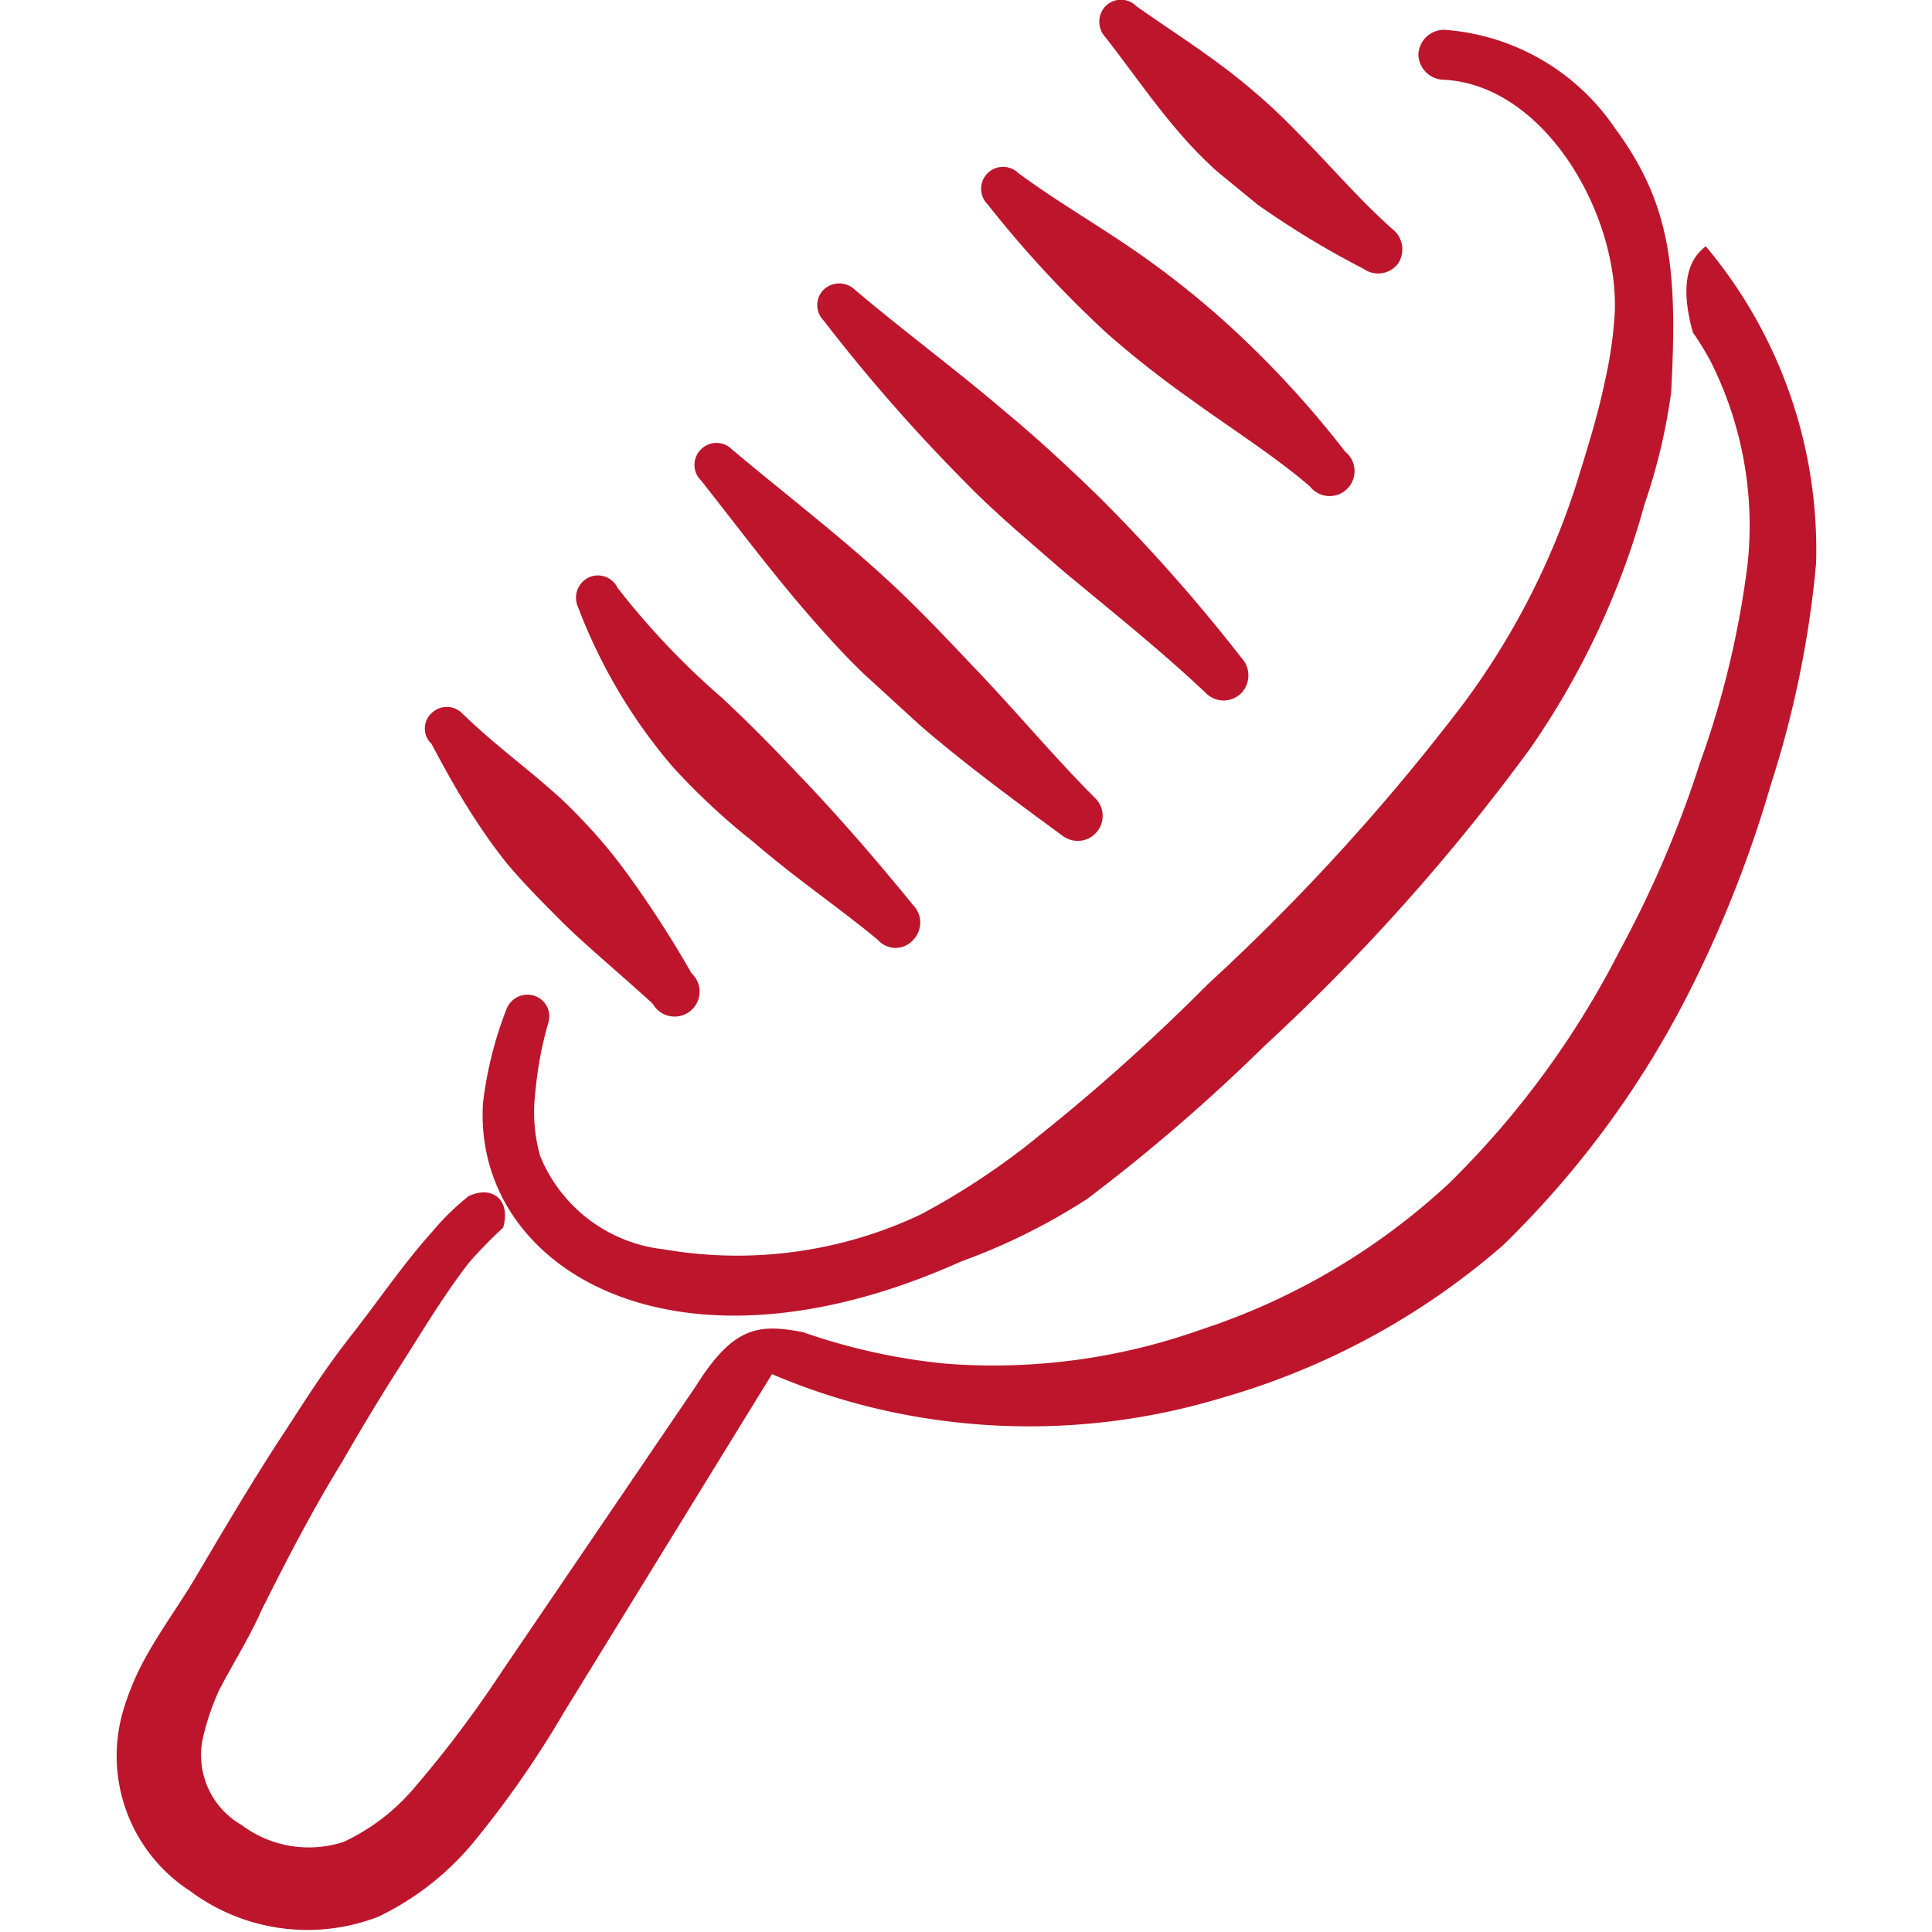
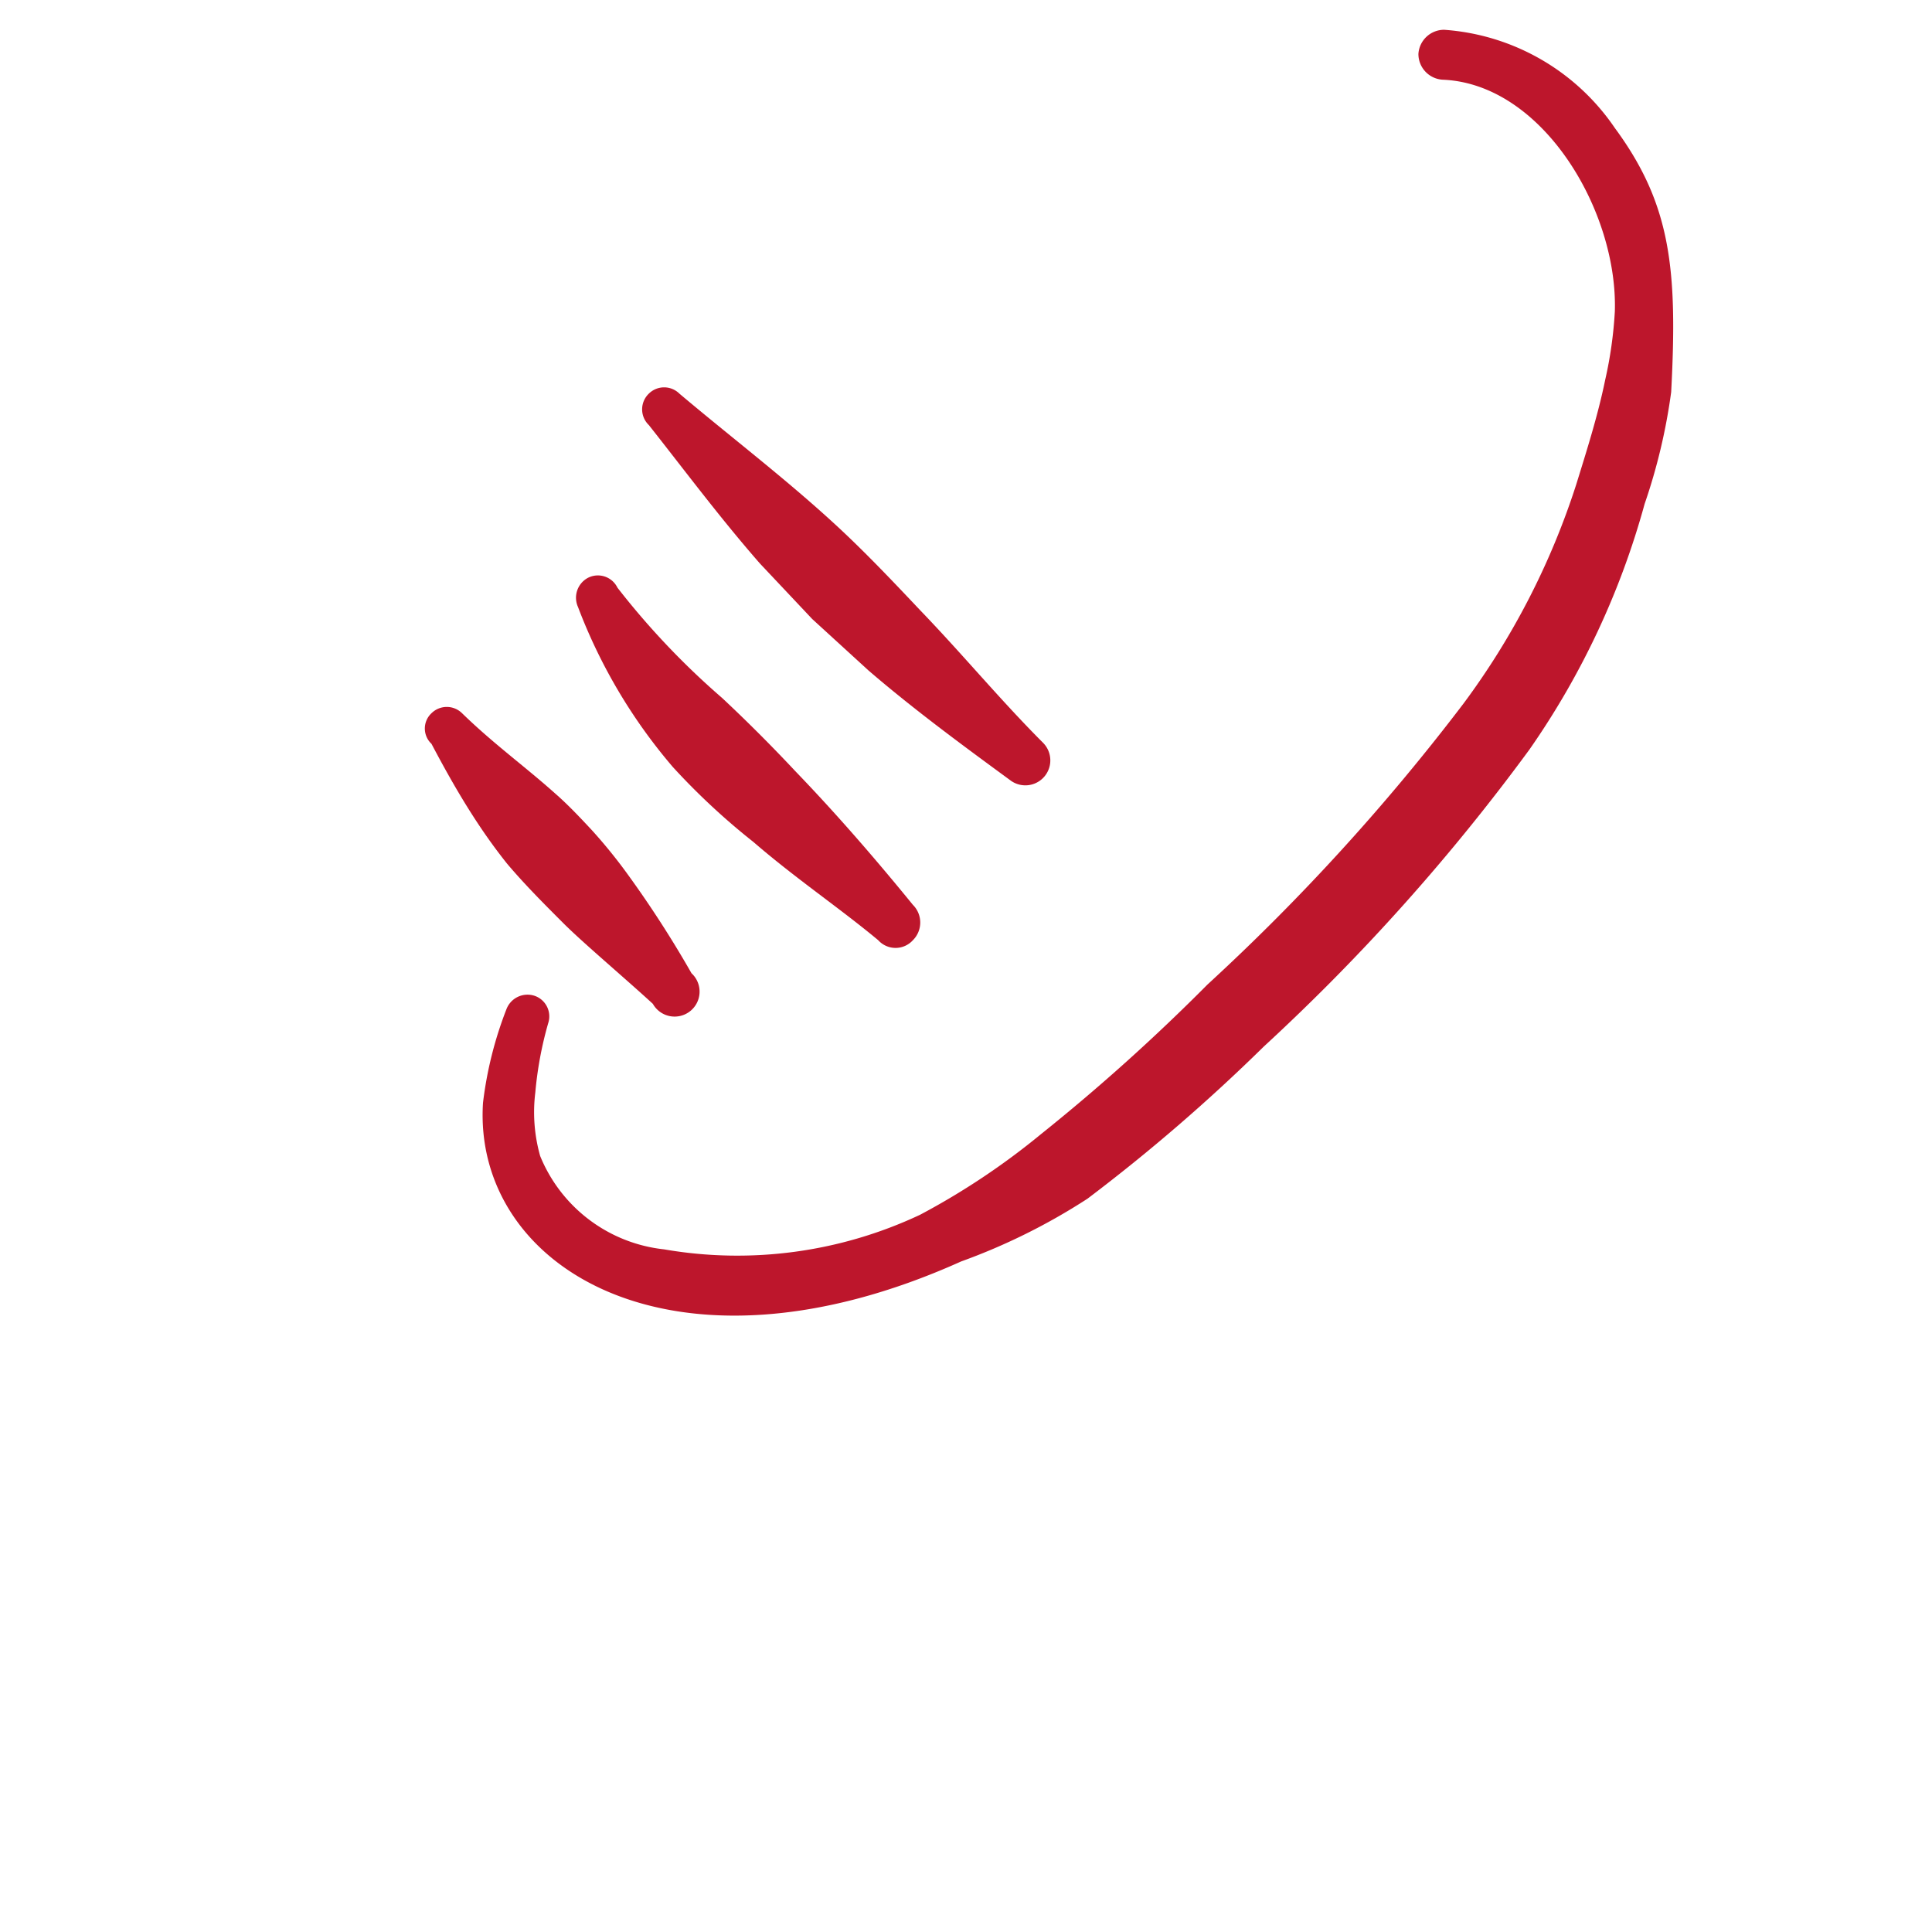
<svg xmlns="http://www.w3.org/2000/svg" id="Pets-Hair-Brush--Streamline-Freehand.svg" viewBox="0 0 24 24">
  <desc>Pets Hair Brush Streamline Icon: https://streamlinehq.com</desc>
  <g>
    <path stroke-width="1" fill-rule="evenodd" fill="#bd162c" d="M6.3 10.73c0.22 0.26 0.46 0.5 0.7 0.74s0.75 0.67 1.11 1a0.31 0.31 0 1 0 0.48 -0.38 13.32 13.32 0 0 0 -0.83 -1.28 6.4 6.4 0 0 0 -0.41 -0.5c-0.14 -0.15 -0.29 -0.31 -0.45 -0.45 -0.38 -0.34 -0.77 -0.62 -1.16 -1a0.27 0.27 0 0 0 -0.38 0 0.26 0.26 0 0 0 0 0.38c0.29 0.55 0.58 1.04 0.94 1.49Z" />
    <path stroke-width="1" fill-rule="evenodd" fill="#bd162c" d="M8.36 9.53a8.53 8.53 0 0 0 1 0.93c0.52 0.45 1.07 0.82 1.55 1.22a0.29 0.29 0 0 0 0.43 0 0.31 0.31 0 0 0 0 -0.44c-0.44 -0.54 -0.93 -1.11 -1.46 -1.66 -0.3 -0.32 -0.6 -0.62 -0.91 -0.91a9.61 9.61 0 0 1 -1.3 -1.37 0.27 0.27 0 0 0 -0.37 -0.12 0.28 0.28 0 0 0 -0.12 0.36 6.7 6.7 0 0 0 1.18 1.99Z" />
-     <path stroke-width="1" fill-rule="evenodd" fill="#bd162c" d="M10.09 7.69c0.21 0.24 0.42 0.47 0.65 0.69l0.7 0.64c0.57 0.49 1.17 0.93 1.77 1.37a0.31 0.31 0 0 0 0.4 -0.47c-0.53 -0.53 -1 -1.1 -1.53 -1.65 -0.34 -0.36 -0.69 -0.73 -1.06 -1.07 -0.62 -0.57 -1.29 -1.08 -1.93 -1.62a0.27 0.27 0 0 0 -0.38 0 0.27 0.27 0 0 0 0 0.39c0.45 0.57 0.89 1.16 1.38 1.72Z" />
-     <path stroke-width="1" fill-rule="evenodd" fill="#bd162c" d="M12 6c0.37 0.38 0.78 0.72 1.18 1.07 0.61 0.51 1.23 1 1.8 1.54a0.31 0.31 0 0 0 0.44 0 0.32 0.32 0 0 0 0 -0.44 21.38 21.38 0 0 0 -1.77 -2c-0.38 -0.37 -0.77 -0.73 -1.18 -1.07 -0.61 -0.52 -1.26 -1 -1.85 -1.5a0.28 0.28 0 0 0 -0.39 0 0.27 0.27 0 0 0 0 0.38A21.39 21.39 0 0 0 12 6Z" />
-     <path stroke-width="1" fill-rule="evenodd" fill="#bd162c" d="M13.75 4.14a12.37 12.37 0 0 0 1 0.79c0.52 0.38 1.05 0.71 1.52 1.11a0.31 0.31 0 1 0 0.44 -0.43A12.38 12.38 0 0 0 15.22 4a11.3 11.3 0 0 0 -1 -0.8c-0.52 -0.37 -1.07 -0.68 -1.57 -1.05a0.27 0.27 0 1 0 -0.38 0.39 13.78 13.78 0 0 0 1.48 1.6Z" />
-     <path stroke-width="1" fill-rule="evenodd" fill="#bd162c" d="M14.66 1.66a5.1 5.1 0 0 0 0.46 0.47l0.5 0.41a11 11 0 0 0 1.32 0.8 0.31 0.31 0 0 0 0.43 -0.07 0.32 0.32 0 0 0 -0.08 -0.43c-0.38 -0.34 -0.7 -0.71 -1.05 -1.07s-0.47 -0.47 -0.73 -0.69c-0.44 -0.37 -0.92 -0.67 -1.39 -1a0.27 0.27 0 0 0 -0.39 0 0.28 0.28 0 0 0 0 0.38c0.32 0.41 0.6 0.82 0.93 1.2Z" />
-     <path stroke-width="1" fill-rule="evenodd" fill="#bd162c" d="M21.19 3.06c-0.23 0.17 -0.32 0.5 -0.16 1.07a3.87 3.87 0 0 1 0.21 0.34A4.53 4.53 0 0 1 21.71 7a11.47 11.47 0 0 1 -0.59 2.47 13.6 13.6 0 0 1 -1 2.34A11.11 11.11 0 0 1 18 14.7a8.33 8.33 0 0 1 -3.09 1.82 7.68 7.68 0 0 1 -3.16 0.42 7.56 7.56 0 0 1 -1.77 -0.39c-0.56 -0.11 -0.87 -0.07 -1.33 0.66l-2.42 3.56a14.18 14.18 0 0 1 -1.11 1.47 2.58 2.58 0 0 1 -0.85 0.64A1.39 1.39 0 0 1 3 22.67a1 1 0 0 1 -0.47 -1.12 3.09 3.09 0 0 1 0.19 -0.55c0.17 -0.33 0.37 -0.64 0.53 -1 0.31 -0.62 0.63 -1.24 1 -1.84 0.23 -0.4 0.47 -0.8 0.72 -1.19s0.54 -0.88 0.86 -1.29a5.7 5.7 0 0 1 0.42 -0.43c0.1 -0.35 -0.14 -0.53 -0.43 -0.39a3.11 3.11 0 0 0 -0.45 0.44c-0.36 0.4 -0.67 0.86 -1 1.28s-0.55 0.77 -0.81 1.17c-0.39 0.59 -0.75 1.2 -1.11 1.81 -0.21 0.36 -0.48 0.72 -0.68 1.1a3.32 3.32 0 0 0 -0.24 0.59 2 2 0 0 0 0.83 2.24 2.44 2.44 0 0 0 2.34 0.32 3.5 3.5 0 0 0 1.17 -0.91A12.36 12.36 0 0 0 7 21.28l2.59 -4.21a8 8 0 0 0 2.06 0.57 8.25 8.25 0 0 0 3.51 -0.27 9.14 9.14 0 0 0 3.51 -1.9A11.84 11.84 0 0 0 21 12.29a14.91 14.91 0 0 0 1 -2.55A12.64 12.64 0 0 0 22.56 7a5.86 5.86 0 0 0 -1.37 -3.94Z" />
+     <path stroke-width="1" fill-rule="evenodd" fill="#bd162c" d="M10.09 7.69l0.7 0.64c0.57 0.49 1.17 0.93 1.77 1.37a0.31 0.31 0 0 0 0.4 -0.47c-0.53 -0.53 -1 -1.1 -1.53 -1.65 -0.34 -0.36 -0.69 -0.73 -1.06 -1.07 -0.62 -0.57 -1.29 -1.08 -1.93 -1.62a0.27 0.27 0 0 0 -0.38 0 0.27 0.27 0 0 0 0 0.39c0.45 0.57 0.89 1.16 1.38 1.72Z" />
    <path stroke-width="1" fill-rule="evenodd" fill="#bd162c" d="M11.94 15.67a7.66 7.66 0 0 0 1.57 -0.78A22.36 22.36 0 0 0 15.7 13 25.58 25.58 0 0 0 19 9.31a9.9 9.9 0 0 0 1.43 -3.05 7.22 7.22 0 0 0 0.33 -1.39c0.08 -1.52 0 -2.33 -0.7 -3.28A2.8 2.8 0 0 0 17.94 0.37a0.32 0.32 0 0 0 -0.32 0.3 0.32 0.32 0 0 0 0.3 0.32c1.25 0.05 2.18 1.64 2.14 2.88a5.11 5.11 0 0 1 -0.12 0.85c-0.09 0.44 -0.23 0.88 -0.36 1.3a9.36 9.36 0 0 1 -1.4 2.72A26.56 26.56 0 0 1 15 12.23a24.48 24.48 0 0 1 -2.07 1.86 9 9 0 0 1 -1.5 1 5.33 5.33 0 0 1 -3.18 0.43 1.88 1.88 0 0 1 -1.54 -1.16 2 2 0 0 1 -0.06 -0.79 4.56 4.56 0 0 1 0.16 -0.86 0.27 0.27 0 0 0 -0.17 -0.34 0.28 0.28 0 0 0 -0.35 0.17A4.74 4.74 0 0 0 6 13.7c-0.13 2.03 2.34 3.59 5.94 1.97Z" />
  </g>
</svg>